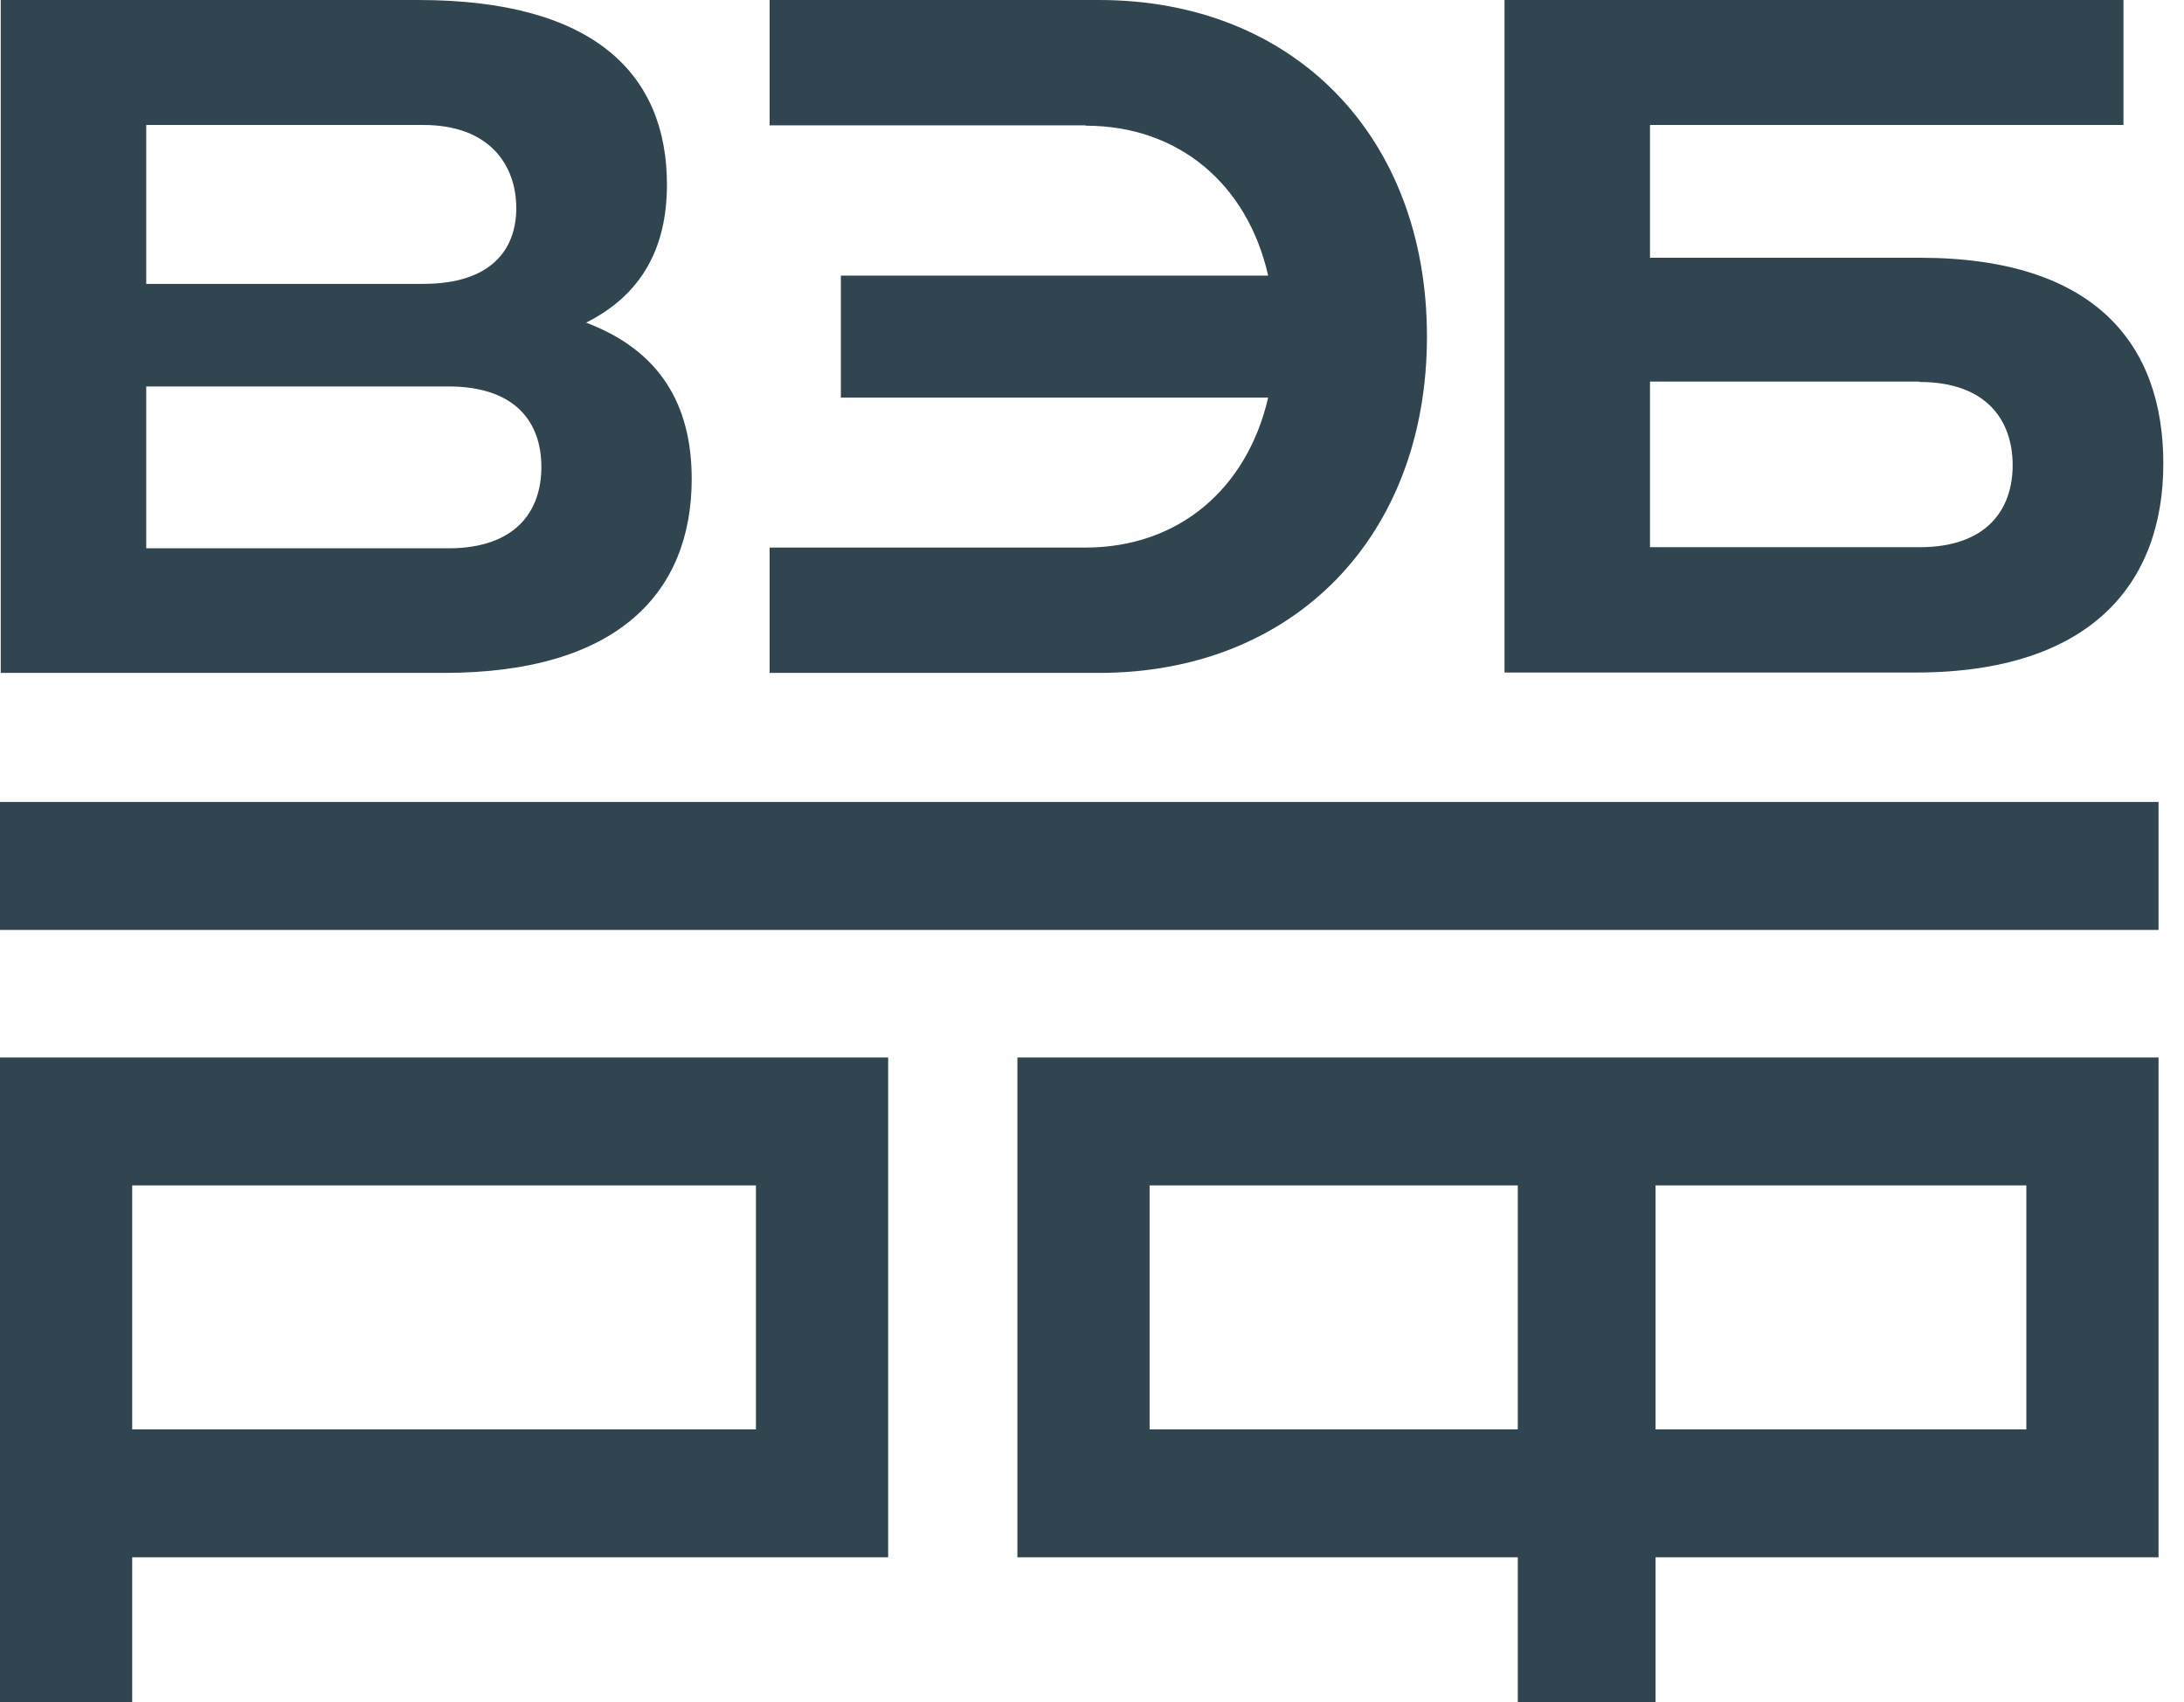
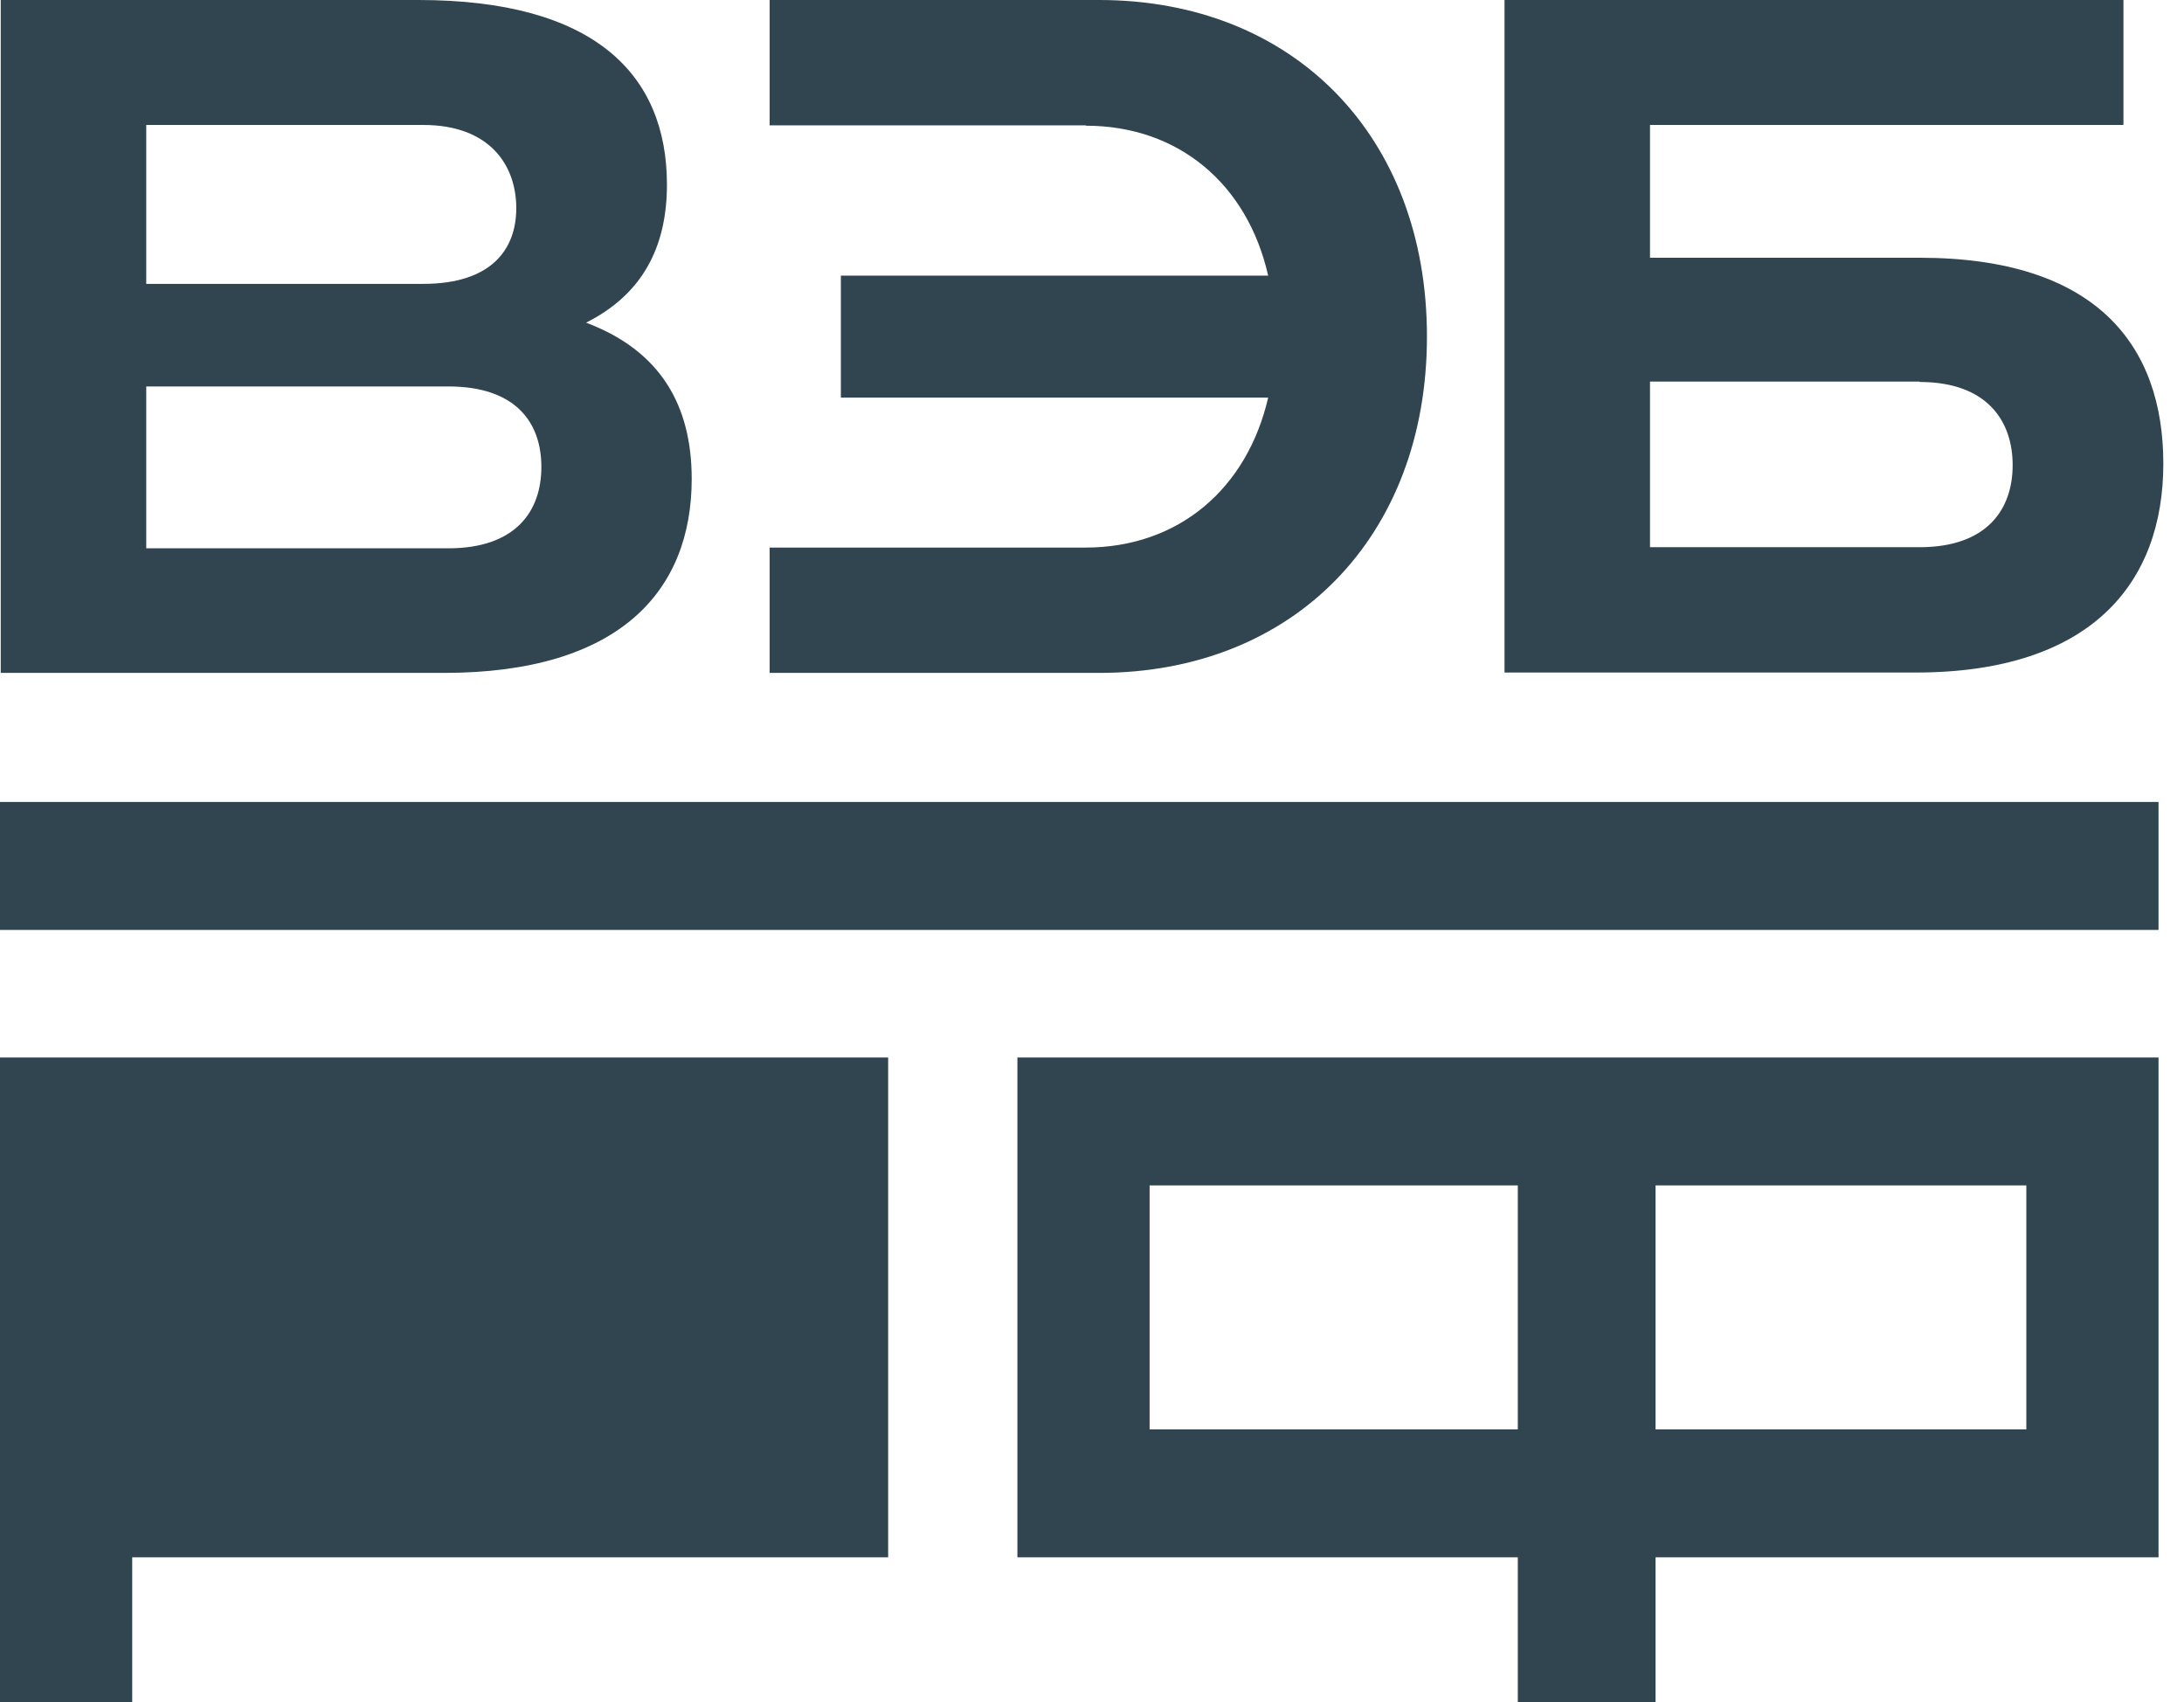
<svg xmlns="http://www.w3.org/2000/svg" width="77" height="60" viewBox="0 0 77 60" fill="none">
-   <path d="M0 28.271H76.102V32.781H0V28.271ZM0 60H4.661V54.898H31.313V37.278H0V60ZM4.661 41.788H26.652V50.388H4.661V41.788ZM35.87 54.898H53.512V60H58.369V54.898H76.102V37.278H35.87V54.898ZM58.369 41.788H71.441V50.388H58.369V41.788ZM40.531 41.788H53.512V50.388H40.531V41.788ZM69.761 4.405H74.865V0H53.044V23.708H67.535C73.719 23.708 76.271 20.565 76.271 16.345C76.271 12.163 73.901 9.086 67.678 9.086H58.173V4.405H69.761ZM67.678 13.465C70.048 13.465 70.959 14.832 70.959 16.397C70.959 17.962 70.048 19.29 67.678 19.29H58.173V13.452H67.678V13.465ZM38.266 19.303H27.134V23.721H38.748C45.622 23.721 50.309 18.909 50.309 11.861C50.309 4.813 45.622 0 38.748 0H27.134V4.418H38.279V4.431C41.56 4.431 43.982 6.496 44.711 9.717H29.646V14.017H44.711C43.968 17.226 41.56 19.303 38.266 19.303ZM23.514 6.509C23.514 2.604 20.936 0 14.752 0H0.026V23.721H15.65C21.834 23.721 24.387 20.842 24.387 16.884C24.387 14.28 23.28 12.36 20.663 11.374C22.629 10.388 23.514 8.731 23.514 6.509ZM5.156 4.405H14.921C17.265 4.405 18.202 5.825 18.202 7.337C18.202 8.823 17.291 10.007 14.921 10.007H5.156V4.405ZM15.806 19.329H5.156V13.623H15.806C18.215 13.623 19.087 14.924 19.087 16.463C19.087 18.001 18.202 19.329 15.806 19.329Z" fill="#30454F" />
+   <path d="M0 28.271H76.102V32.781H0V28.271ZM0 60H4.661V54.898H31.313V37.278H0V60ZM4.661 41.788H26.652V50.388V41.788ZM35.87 54.898H53.512V60H58.369V54.898H76.102V37.278H35.87V54.898ZM58.369 41.788H71.441V50.388H58.369V41.788ZM40.531 41.788H53.512V50.388H40.531V41.788ZM69.761 4.405H74.865V0H53.044V23.708H67.535C73.719 23.708 76.271 20.565 76.271 16.345C76.271 12.163 73.901 9.086 67.678 9.086H58.173V4.405H69.761ZM67.678 13.465C70.048 13.465 70.959 14.832 70.959 16.397C70.959 17.962 70.048 19.29 67.678 19.29H58.173V13.452H67.678V13.465ZM38.266 19.303H27.134V23.721H38.748C45.622 23.721 50.309 18.909 50.309 11.861C50.309 4.813 45.622 0 38.748 0H27.134V4.418H38.279V4.431C41.56 4.431 43.982 6.496 44.711 9.717H29.646V14.017H44.711C43.968 17.226 41.56 19.303 38.266 19.303ZM23.514 6.509C23.514 2.604 20.936 0 14.752 0H0.026V23.721H15.65C21.834 23.721 24.387 20.842 24.387 16.884C24.387 14.28 23.28 12.36 20.663 11.374C22.629 10.388 23.514 8.731 23.514 6.509ZM5.156 4.405H14.921C17.265 4.405 18.202 5.825 18.202 7.337C18.202 8.823 17.291 10.007 14.921 10.007H5.156V4.405ZM15.806 19.329H5.156V13.623H15.806C18.215 13.623 19.087 14.924 19.087 16.463C19.087 18.001 18.202 19.329 15.806 19.329Z" fill="#30454F" />
</svg>